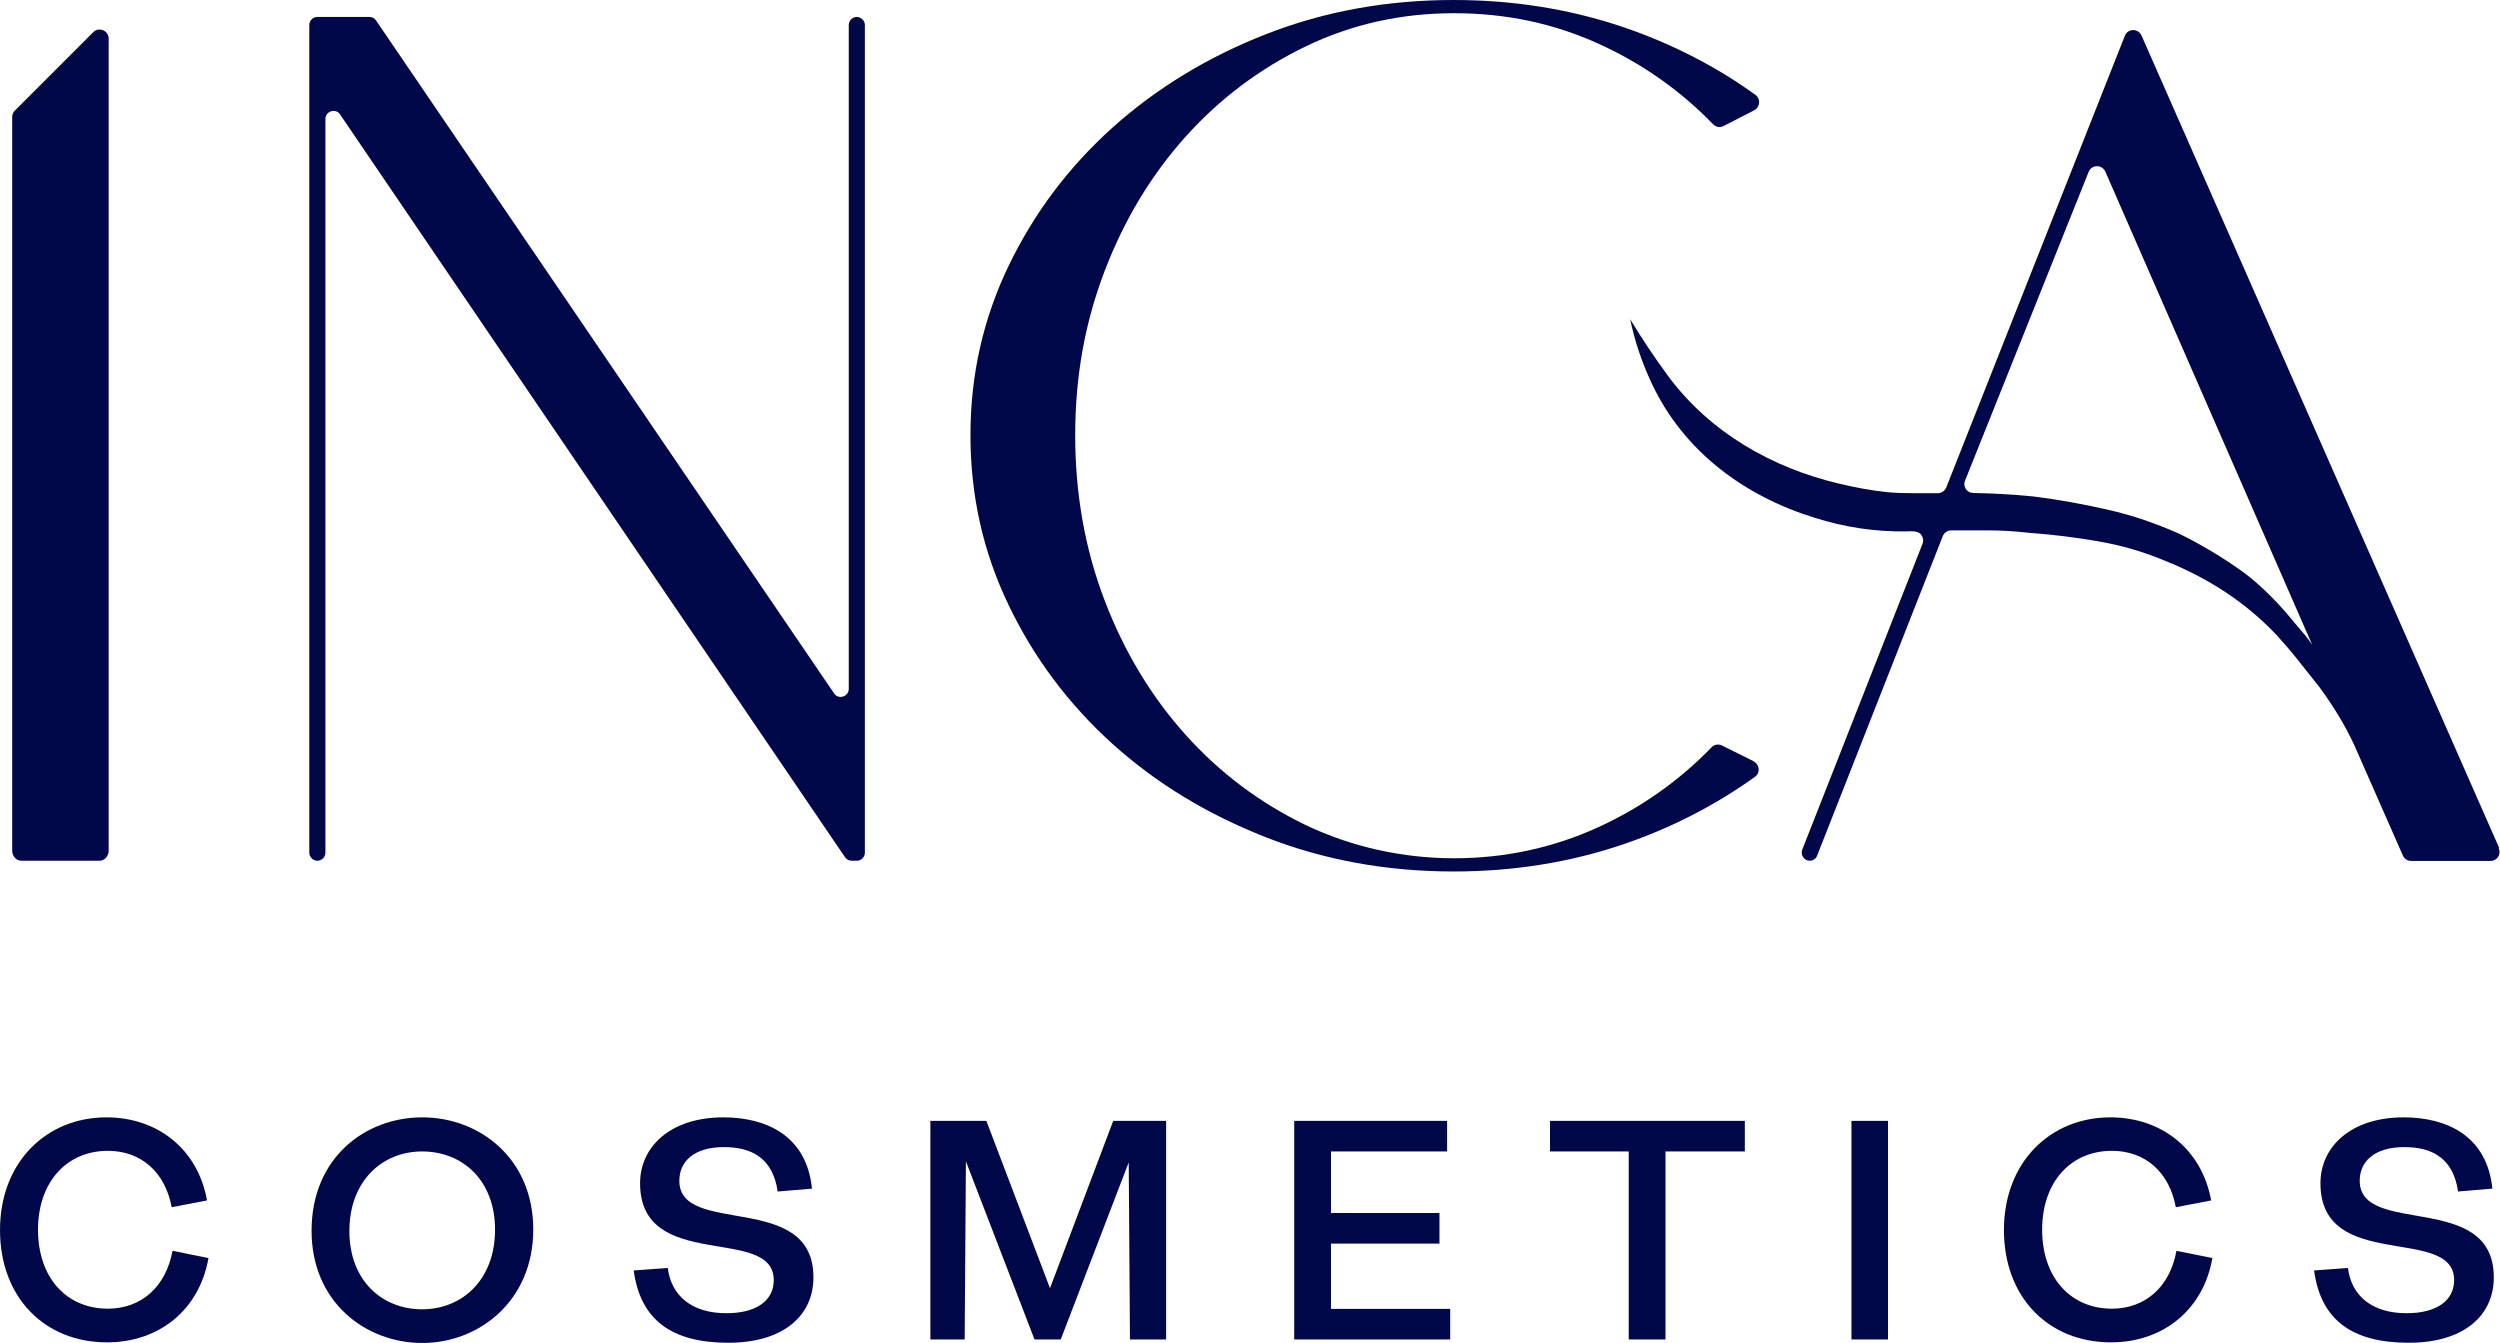
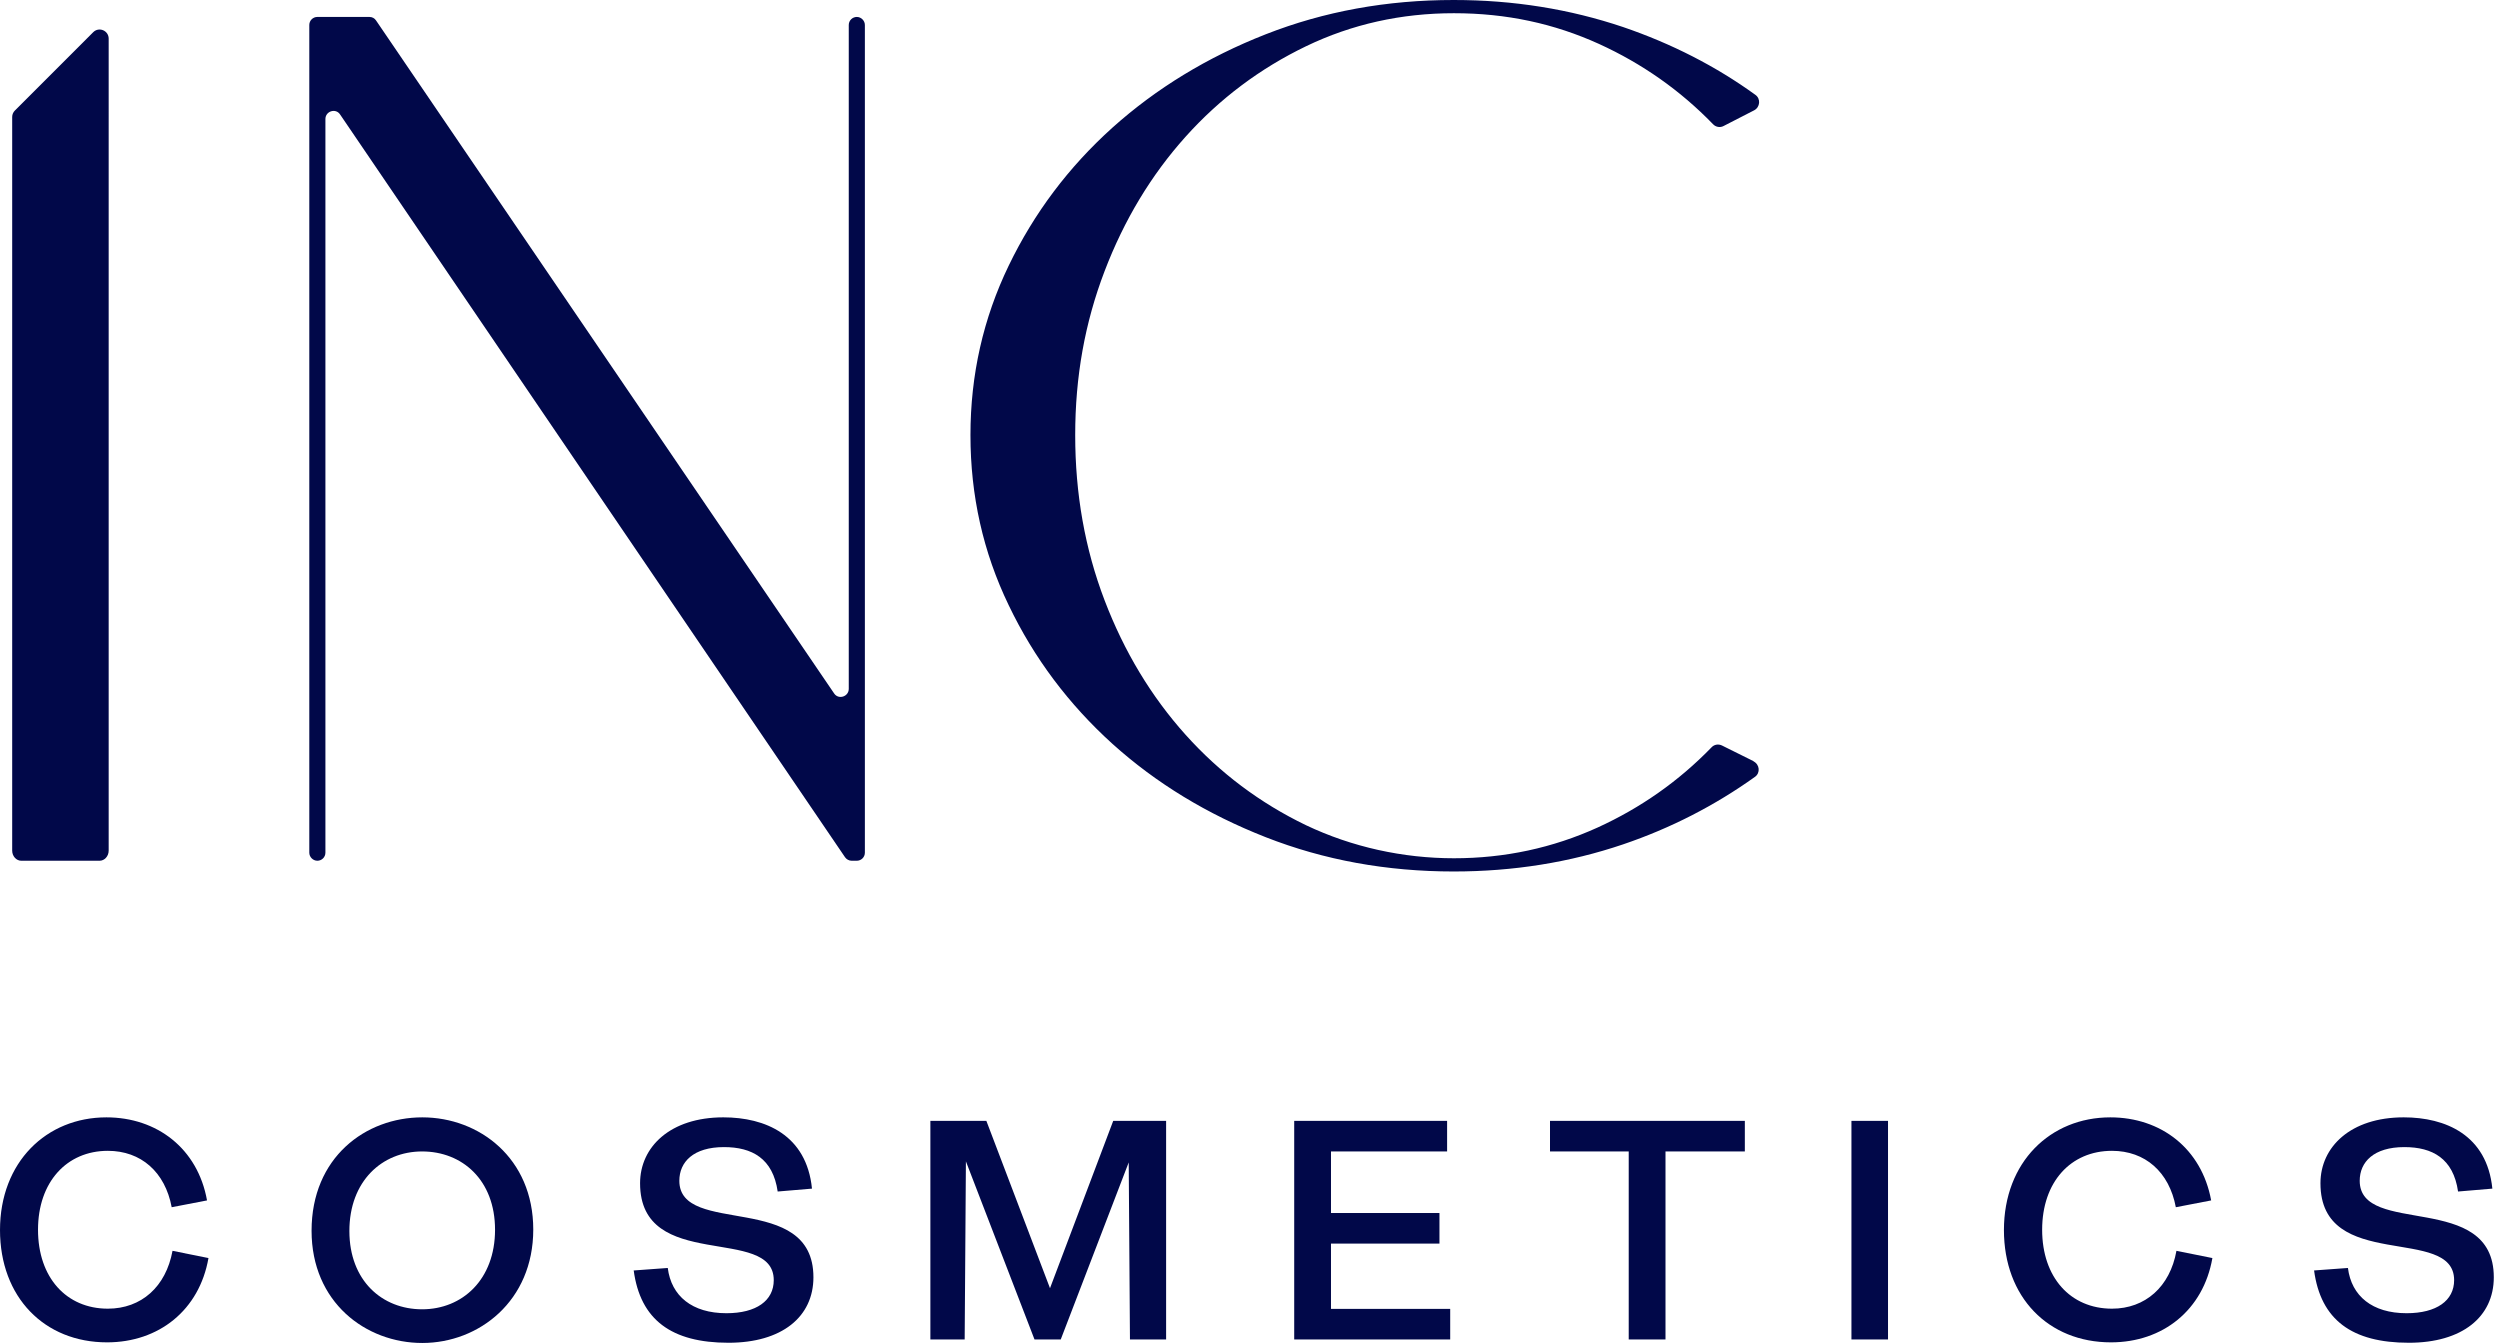
<svg xmlns="http://www.w3.org/2000/svg" viewBox="0 0 121 65">
  <defs>
    <style>
      .cls-1 {
        fill: none;
      }

      .cls-2 {
        mix-blend-mode: difference;
      }

      .cls-3 {
        isolation: isolate;
      }

      .cls-4 {
        fill: #010849;
      }

      .cls-5 {
        clip-path: url(#clippath);
      }
    </style>
    <clipPath id="clippath">
      <rect class="cls-1" width="121" height="65" />
    </clipPath>
  </defs>
  <g class="cls-3">
    <g id="Livello_1" data-name="Livello 1">
      <g class="cls-5">
        <g class="cls-2">
          <path class="cls-4" d="M41.47.82c.21,0,.39.18.39.39v40.06c0,.22-.18.39-.39.39h-.25c-.13,0-.25-.07-.32-.17L16.46,5.54c-.21-.32-.71-.16-.71.22v35.51c0,.22-.18.39-.39.39s-.39-.18-.39-.39V1.21c0-.22.18-.39.39-.39h2.52c.13,0,.25.06.32.17l22.17,32.57c.21.32.71.16.71-.22V1.21c0-.22.18-.39.39-.39Z" />
          <path class="cls-4" d="M84.87,36.84l-1.53-.76c-.17-.08-.37-.05-.5.09-1.59,1.64-3.43,2.93-5.51,3.88-2.18.99-4.5,1.49-6.96,1.49s-4.93-.54-7.16-1.6c-2.22-1.07-4.17-2.53-5.83-4.38-1.66-1.85-2.97-4.02-3.92-6.51-.95-2.49-1.42-5.15-1.42-7.99s.47-5.44,1.42-7.93c.95-2.49,2.26-4.66,3.92-6.51,1.66-1.85,3.61-3.31,5.83-4.38,2.22-1.07,4.61-1.6,7.16-1.6s4.85.5,7.03,1.49c2.08.95,3.92,2.24,5.51,3.88.13.14.34.18.51.09l1.48-.76c.29-.15.33-.56.06-.75-1.92-1.39-4.06-2.48-6.4-3.28C75.98.44,73.25,0,70.36,0c-3.24,0-6.27.55-9.1,1.66-2.83,1.11-5.3,2.62-7.42,4.52-2.12,1.91-3.79,4.13-5.02,6.68-1.23,2.55-1.85,5.28-1.85,8.2s.61,5.66,1.85,8.23c1.23,2.57,2.91,4.8,5.02,6.71,2.12,1.91,4.59,3.41,7.42,4.52,2.83,1.11,5.86,1.66,9.1,1.66,2.89,0,5.62-.44,8.19-1.31,2.33-.79,4.46-1.89,6.39-3.27.27-.19.23-.6-.07-.75h0Z" />
-           <path class="cls-4" d="M120.96,41.04L103.65,1.72c-.16-.36-.67-.35-.81.02l-8.64,21.85c-.07.17-.23.28-.41.28-.4,0-.8,0-1.21,0s-.83-.01-1.24-.05c-.78-.08-1.56-.23-2.32-.41-3.27-.77-6.27-2.49-8.29-5.22-.65-.88-1.26-1.8-1.83-2.74.22,1.06.57,2.1,1.05,3.12,1.55,3.29,4.49,5.45,7.91,6.5,1.45.45,2.87.67,4.39.65.29,0,.67-.07.8.28.04.1.04.22,0,.32l-5.82,14.8c-.1.26.09.54.36.54.16,0,.31-.1.36-.25l6.08-15.46c.07-.17.23-.28.41-.28h1.74c.67,0,1.35.04,2.04.12,1.12.08,2.24.22,3.34.41,1.1.19,2.17.5,3.2.93,2.16.86,3.97,2.06,5.44,3.62.39.43.75.85,1.07,1.26.33.41.66.83,1,1.26.69.94,1.25,1.87,1.68,2.8l2.35,5.34c.07.16.23.26.4.26h3.84c.32,0,.53-.32.4-.61h0ZM111.52,30.69c-.13-.15-.28-.33-.45-.53-.35-.43-.72-.86-1.14-1.28s-.86-.82-1.33-1.17c-1.03-.74-2.07-1.36-3.11-1.87-1.12-.5-2.28-.9-3.47-1.17-1.19-.27-2.38-.49-3.59-.64-.96-.1-1.93-.15-2.92-.17-.31,0-.52-.31-.4-.6l5.98-14.94c.14-.36.65-.37.81-.01l10.01,22.9c-.13-.19-.26-.37-.39-.53h0Z" />
          <path class="cls-4" d="M4.51,1.56L.72,5.35c-.08.08-.13.19-.13.31v35.51c0,.27.2.49.44.49h3.79c.24,0,.44-.22.44-.49V1.87c0-.39-.47-.59-.75-.31Z" />
          <path class="cls-4" d="M0,59.54c0-3.3,2.25-5.46,5.15-5.46,2.45,0,4.42,1.51,4.87,4.02l-1.71.33c-.32-1.71-1.49-2.73-3.09-2.73-1.99,0-3.38,1.51-3.38,3.82s1.37,3.82,3.38,3.82c1.62,0,2.81-1.06,3.13-2.8l1.74.35c-.44,2.52-2.4,4.08-4.91,4.08-3.03,0-5.18-2.18-5.18-5.44Z" />
          <path class="cls-4" d="M15.08,59.57c0-3.55,2.61-5.49,5.36-5.49s5.37,1.97,5.37,5.43-2.63,5.49-5.37,5.49-5.36-1.97-5.36-5.43ZM20.43,63.37c1.95,0,3.53-1.44,3.53-3.85s-1.59-3.79-3.53-3.79-3.52,1.44-3.52,3.85,1.59,3.79,3.52,3.79Z" />
          <path class="cls-4" d="M30.68,61.49l1.64-.12c.17,1.36,1.18,2.19,2.84,2.19,1.45,0,2.29-.61,2.29-1.6,0-2.69-6.47-.35-6.47-4.69,0-1.76,1.46-3.19,4.03-3.19,2.03,0,4.03.85,4.29,3.45l-1.66.14c-.23-1.6-1.24-2.15-2.6-2.15-1.48,0-2.16.72-2.16,1.63,0,2.72,6.49.47,6.49,4.67,0,1.92-1.53,3.17-4.11,3.17-2.75,0-4.27-1.1-4.59-3.51h0Z" />
          <path class="cls-4" d="M45.04,54.25h2.7l3.08,8.1,3.06-8.1h2.56v10.58h-1.75l-.06-8.57-3.29,8.57h-1.27l-3.32-8.62-.06,8.62h-1.66v-10.58h0Z" />
          <path class="cls-4" d="M62.64,54.25h7.4v1.48h-5.62v2.98h5.25v1.48h-5.25v3.16h5.77v1.48h-7.55v-10.58h0Z" />
          <path class="cls-4" d="M78.84,55.73h-3.82v-1.48h9.43v1.48h-3.84v9.1h-1.78v-9.1Z" />
          <path class="cls-4" d="M89.61,54.25h1.77v10.58h-1.77v-10.58Z" />
          <path class="cls-4" d="M96.99,59.54c0-3.3,2.25-5.46,5.15-5.46,2.45,0,4.42,1.51,4.88,4.02l-1.71.33c-.32-1.71-1.49-2.73-3.09-2.73-2,0-3.38,1.51-3.38,3.82s1.37,3.82,3.38,3.82c1.61,0,2.81-1.06,3.12-2.8l1.74.35c-.44,2.52-2.4,4.08-4.91,4.08-3.03,0-5.18-2.18-5.18-5.44Z" />
          <path class="cls-4" d="M112,61.49l1.64-.12c.17,1.36,1.18,2.19,2.84,2.19,1.45,0,2.3-.61,2.3-1.6,0-2.69-6.47-.35-6.47-4.69,0-1.76,1.46-3.19,4.03-3.19,2.02,0,4.03.85,4.29,3.45l-1.66.14c-.23-1.6-1.24-2.15-2.6-2.15-1.48,0-2.16.72-2.16,1.63,0,2.72,6.49.47,6.49,4.67,0,1.92-1.53,3.17-4.11,3.17-2.75,0-4.27-1.1-4.59-3.51h0Z" />
        </g>
      </g>
    </g>
  </g>
</svg>